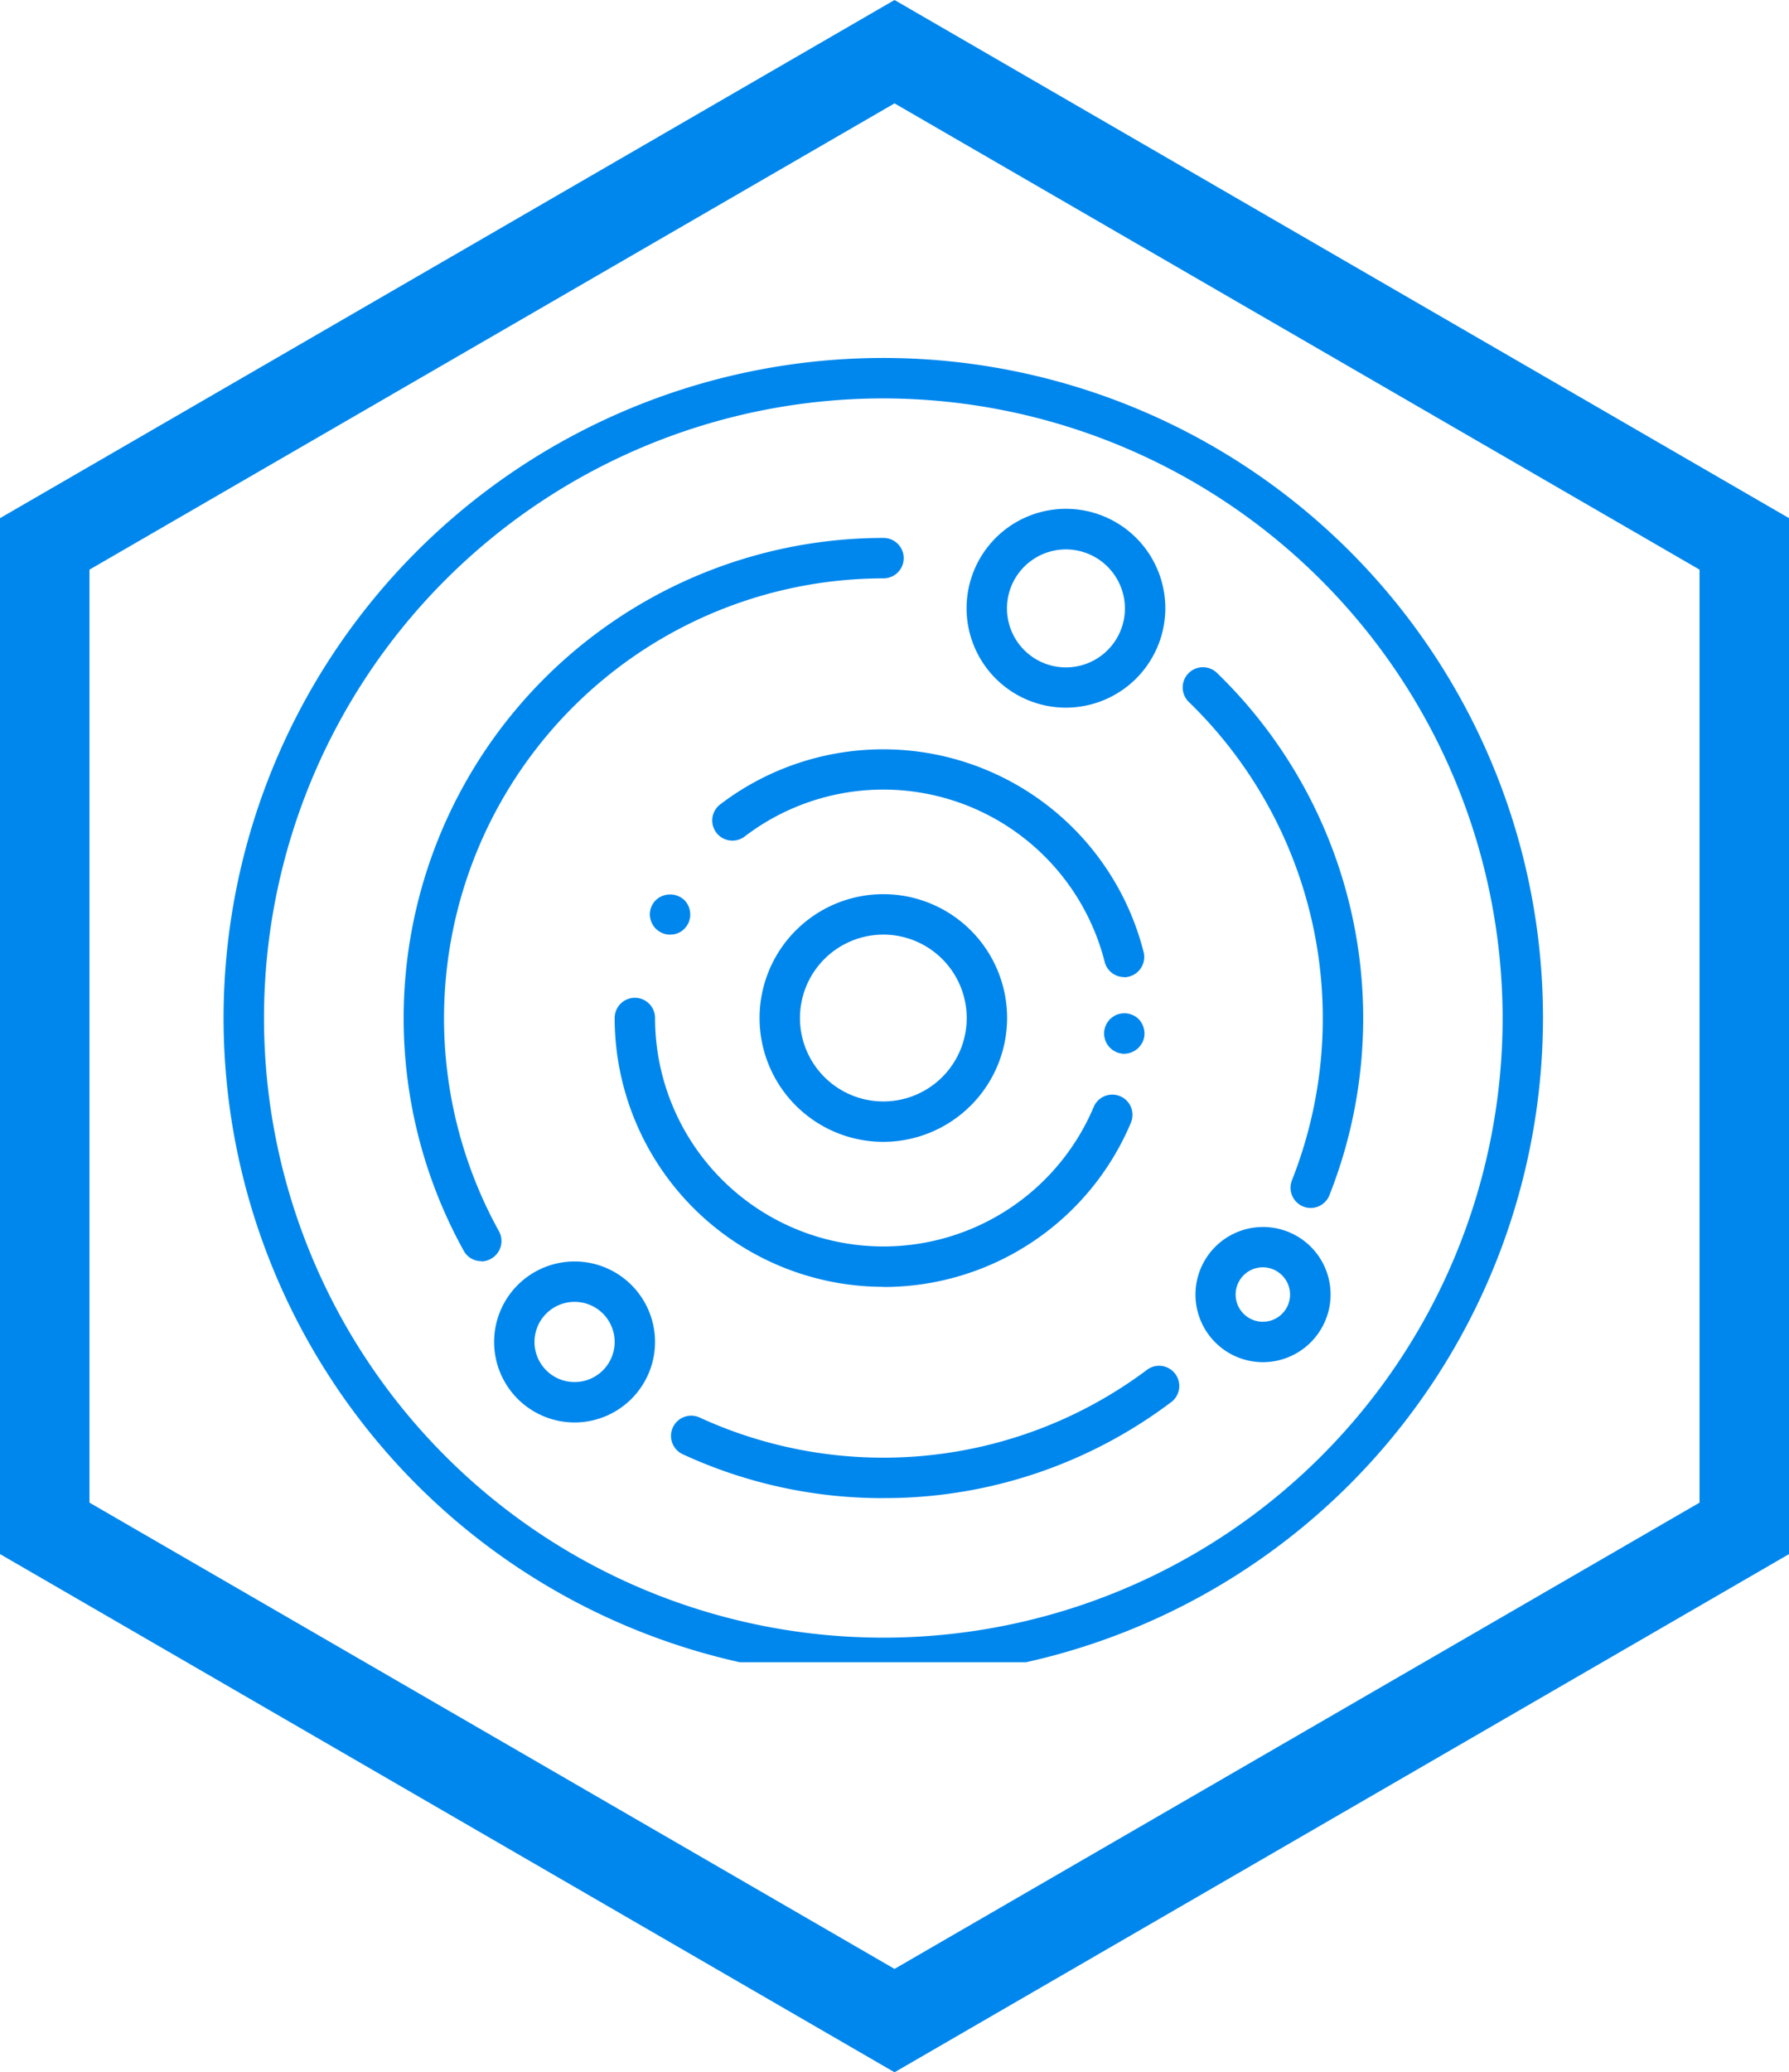
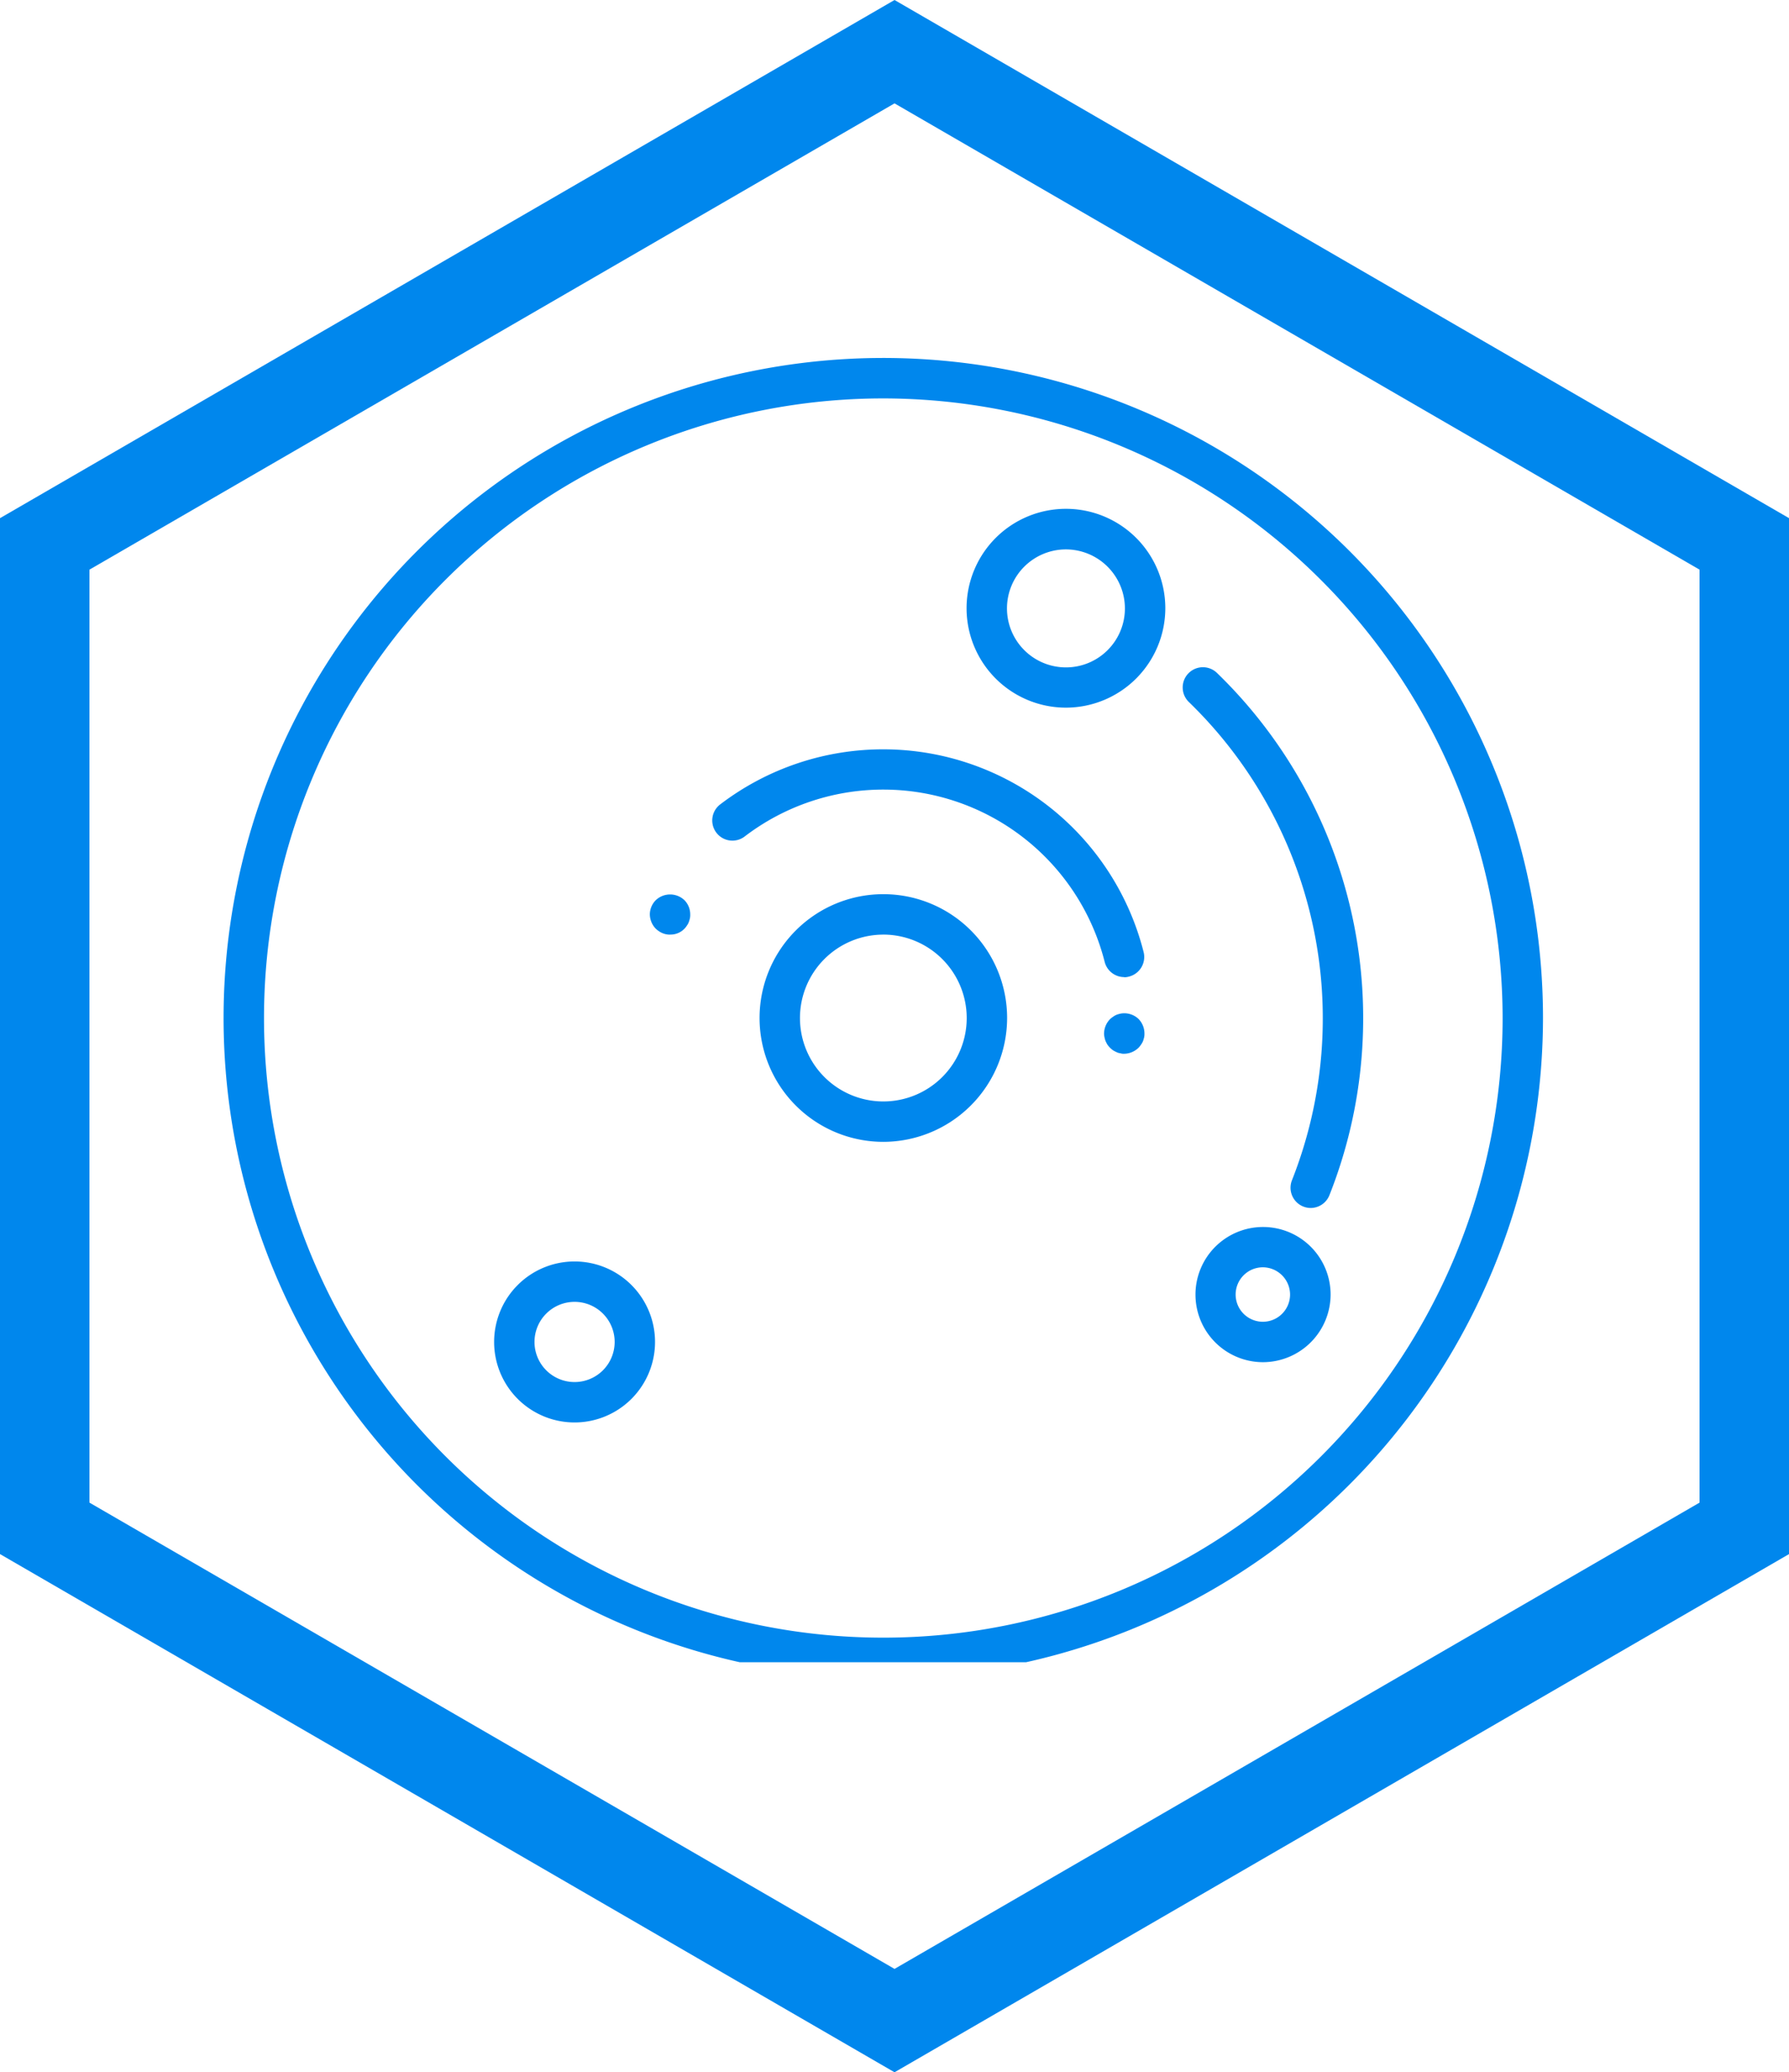
<svg xmlns="http://www.w3.org/2000/svg" width="66.198" height="76.641" viewBox="0 0 66.198 76.641">
  <defs>
    <style>.a{fill:#0087ed;}.b{clip-path:url(#a);}</style>
    <clipPath id="a">
      <rect class="a" width="49" height="49" transform="translate(-0.323 -0.254)" />
    </clipPath>
  </defs>
  <g transform="translate(0 0)">
    <g class="b" transform="translate(8.521 12.73)">
      <path class="a" d="M34.41,64.821a24.411,24.411,0,1,1,24.41-24.411A24.441,24.441,0,0,1,34.41,64.821Zm0-47.326A22.916,22.916,0,1,0,57.326,40.411,22.938,22.938,0,0,0,34.41,17.495Z" transform="translate(-10.246 -15.49)" />
-       <path class="a" d="M20.925,50.79a.737.737,0,0,1-.652-.383A17.76,17.76,0,0,1,35.805,24.042a.747.747,0,0,1,0,1.495A16.272,16.272,0,0,0,21.576,49.684a.749.749,0,0,1-.293,1.016.723.723,0,0,1-.365.1h.006Z" transform="translate(-11.634 -16.877)" />
-       <path class="a" d="M37.858,65.933A17.614,17.614,0,0,1,30.414,64.3a.748.748,0,0,1,.628-1.357,16.282,16.282,0,0,0,16.6-1.776.747.747,0,0,1,.9,1.19,17.6,17.6,0,0,1-10.684,3.575Z" transform="translate(-13.693 -23.256)" />
      <path class="a" d="M57.623,49.82a.749.749,0,0,1-.694-1.022,16.287,16.287,0,0,0-3.814-17.691.748.748,0,1,1,1.04-1.076,17.775,17.775,0,0,1,4.161,19.317A.748.748,0,0,1,57.623,49.82Z" transform="translate(-17.645 -17.874)" />
-       <path class="a" d="M37.427,55.286a9.953,9.953,0,0,1-9.942-9.942.747.747,0,0,1,1.495,0,8.449,8.449,0,0,0,16.232,3.288.747.747,0,1,1,1.375.586,9.927,9.927,0,0,1-9.159,6.074Z" transform="translate(-13.262 -20.424)" />
      <path class="a" d="M47.094,41.915a.747.747,0,0,1-.723-.562,8.451,8.451,0,0,0-13.32-4.639.746.746,0,1,1-.909-1.184,9.943,9.943,0,0,1,15.67,5.458.749.749,0,0,1-.544.909.661.661,0,0,1-.185.024h.012Z" transform="translate(-14.016 -18.508)" />
      <path class="a" d="M25.072,62.335a2.977,2.977,0,1,1,2.977-2.977A2.978,2.978,0,0,1,25.072,62.335Zm0-4.46a1.483,1.483,0,1,0,1.483,1.483A1.482,1.482,0,0,0,25.072,57.875Z" transform="translate(-12.332 -22.457)" />
      <path class="a" d="M55.957,59.839a2.5,2.5,0,1,1,2.5-2.505A2.508,2.508,0,0,1,55.957,59.839Zm0-3.509a1.007,1.007,0,1,0,1,1A1.012,1.012,0,0,0,55.957,56.33Z" transform="translate(-17.742 -22.19)" />
      <path class="a" d="M46.9,30.095a3.677,3.677,0,1,1,3.677-3.677A3.682,3.682,0,0,1,46.9,30.095Zm0-5.853a2.182,2.182,0,1,0,2.182,2.182A2.187,2.187,0,0,0,46.9,24.242Z" transform="translate(-15.978 -16.653)" />
      <path class="a" d="M38.545,49.125a4.58,4.58,0,1,1,4.58-4.58A4.588,4.588,0,0,1,38.545,49.125Zm0-7.664a3.085,3.085,0,1,0,3.085,3.085A3.089,3.089,0,0,0,38.545,41.46Z" transform="translate(-14.38 -19.625)" />
      <path class="a" d="M50.117,46.785a.394.394,0,0,1-.143-.018.435.435,0,0,1-.143-.042,1.251,1.251,0,0,1-.126-.066.873.873,0,0,1-.209-.209,1.269,1.269,0,0,1-.066-.126.652.652,0,0,1-.042-.143.587.587,0,0,1-.018-.143.777.777,0,0,1,.221-.532.837.837,0,0,1,.114-.09.675.675,0,0,1,.126-.072,1.3,1.3,0,0,1,.143-.042.762.762,0,0,1,.676.2.772.772,0,0,1,.215.532.58.58,0,0,1-.012.143,1.284,1.284,0,0,1-.042.143.666.666,0,0,1-.072.126.835.835,0,0,1-.09.114A.778.778,0,0,1,50.117,46.785Z" transform="translate(-17.038 -20.543)" />
      <path class="a" d="M29.813,41.462a.6.6,0,0,1-.15-.012.722.722,0,0,1-.269-.114.835.835,0,0,1-.114-.09.778.778,0,0,1-.221-.532.753.753,0,0,1,.221-.526.77.77,0,0,1,1.058,0,.747.747,0,0,1,.215.526.629.629,0,0,1-.012.149A1.208,1.208,0,0,1,30.5,41a.565.565,0,0,1-.072.132.71.71,0,0,1-.616.329Z" transform="translate(-13.534 -19.627)" />
    </g>
    <path class="a" d="M33.1,0,0,19.164V57.476L33.1,76.641,66.2,57.476V19.164ZM62.888,55.573,33.1,72.818,3.31,55.573V21.068L33.1,3.823,62.888,21.068Z" transform="translate(0 0)" />
  </g>
</svg>